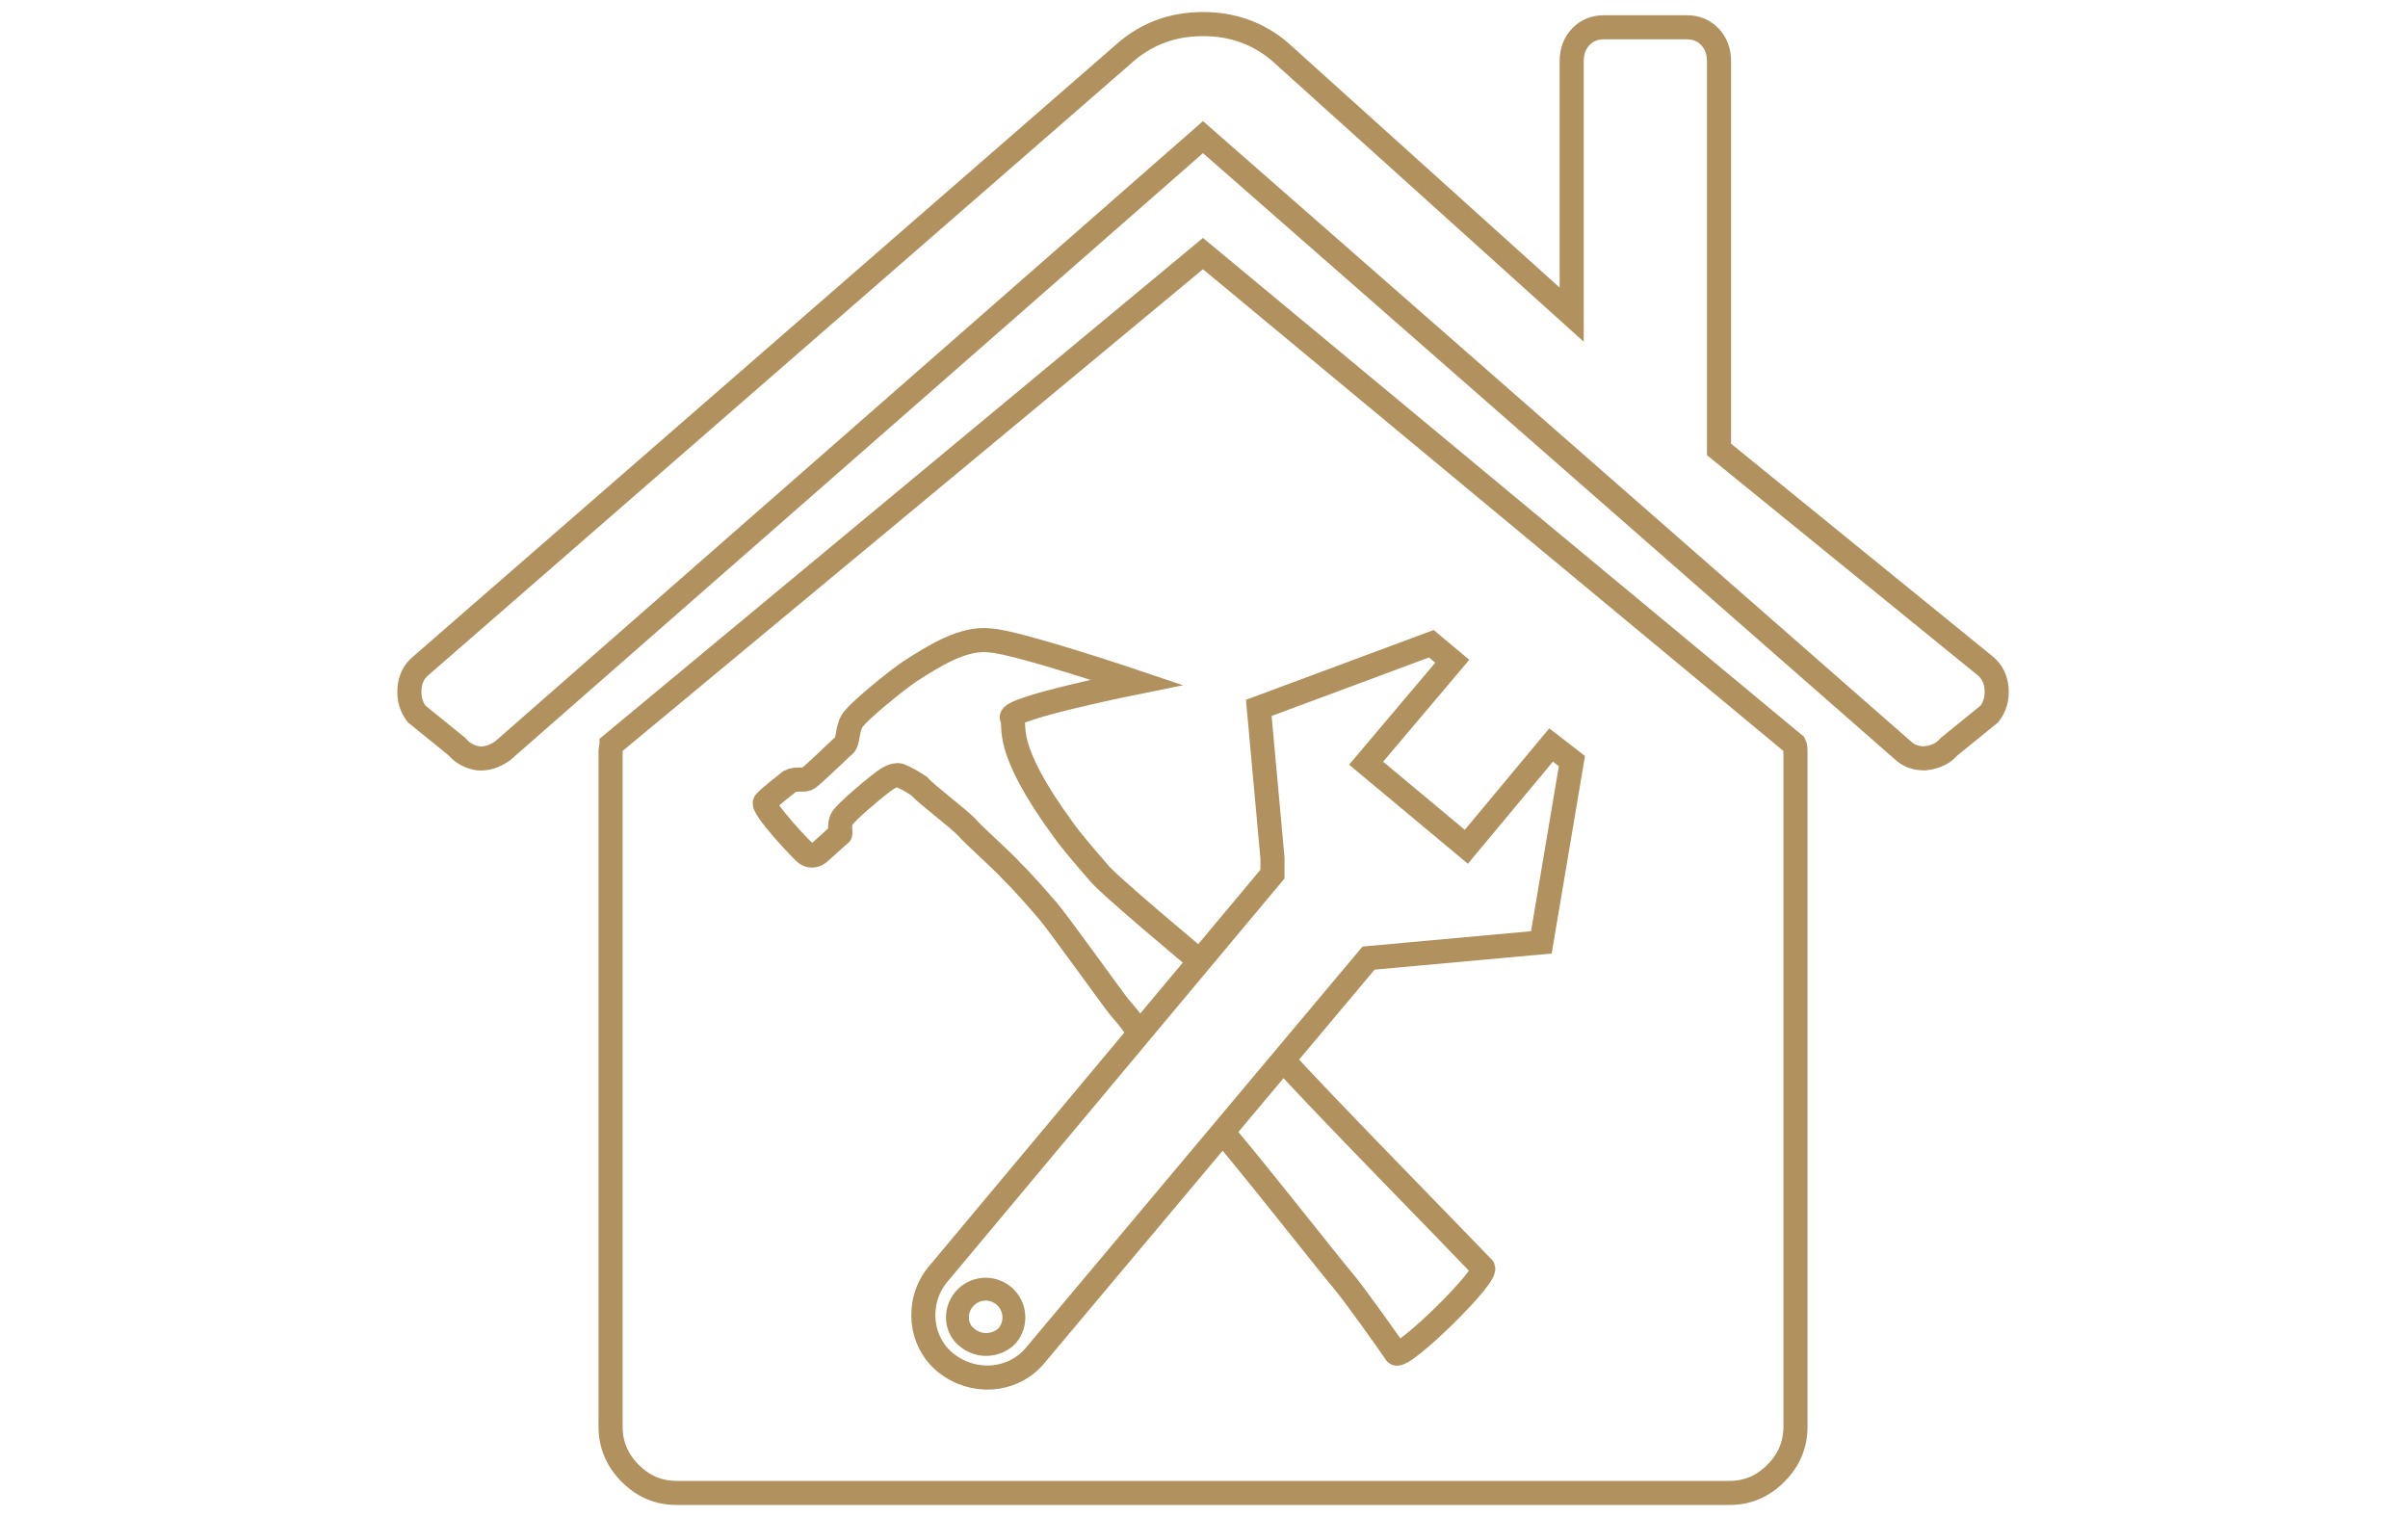
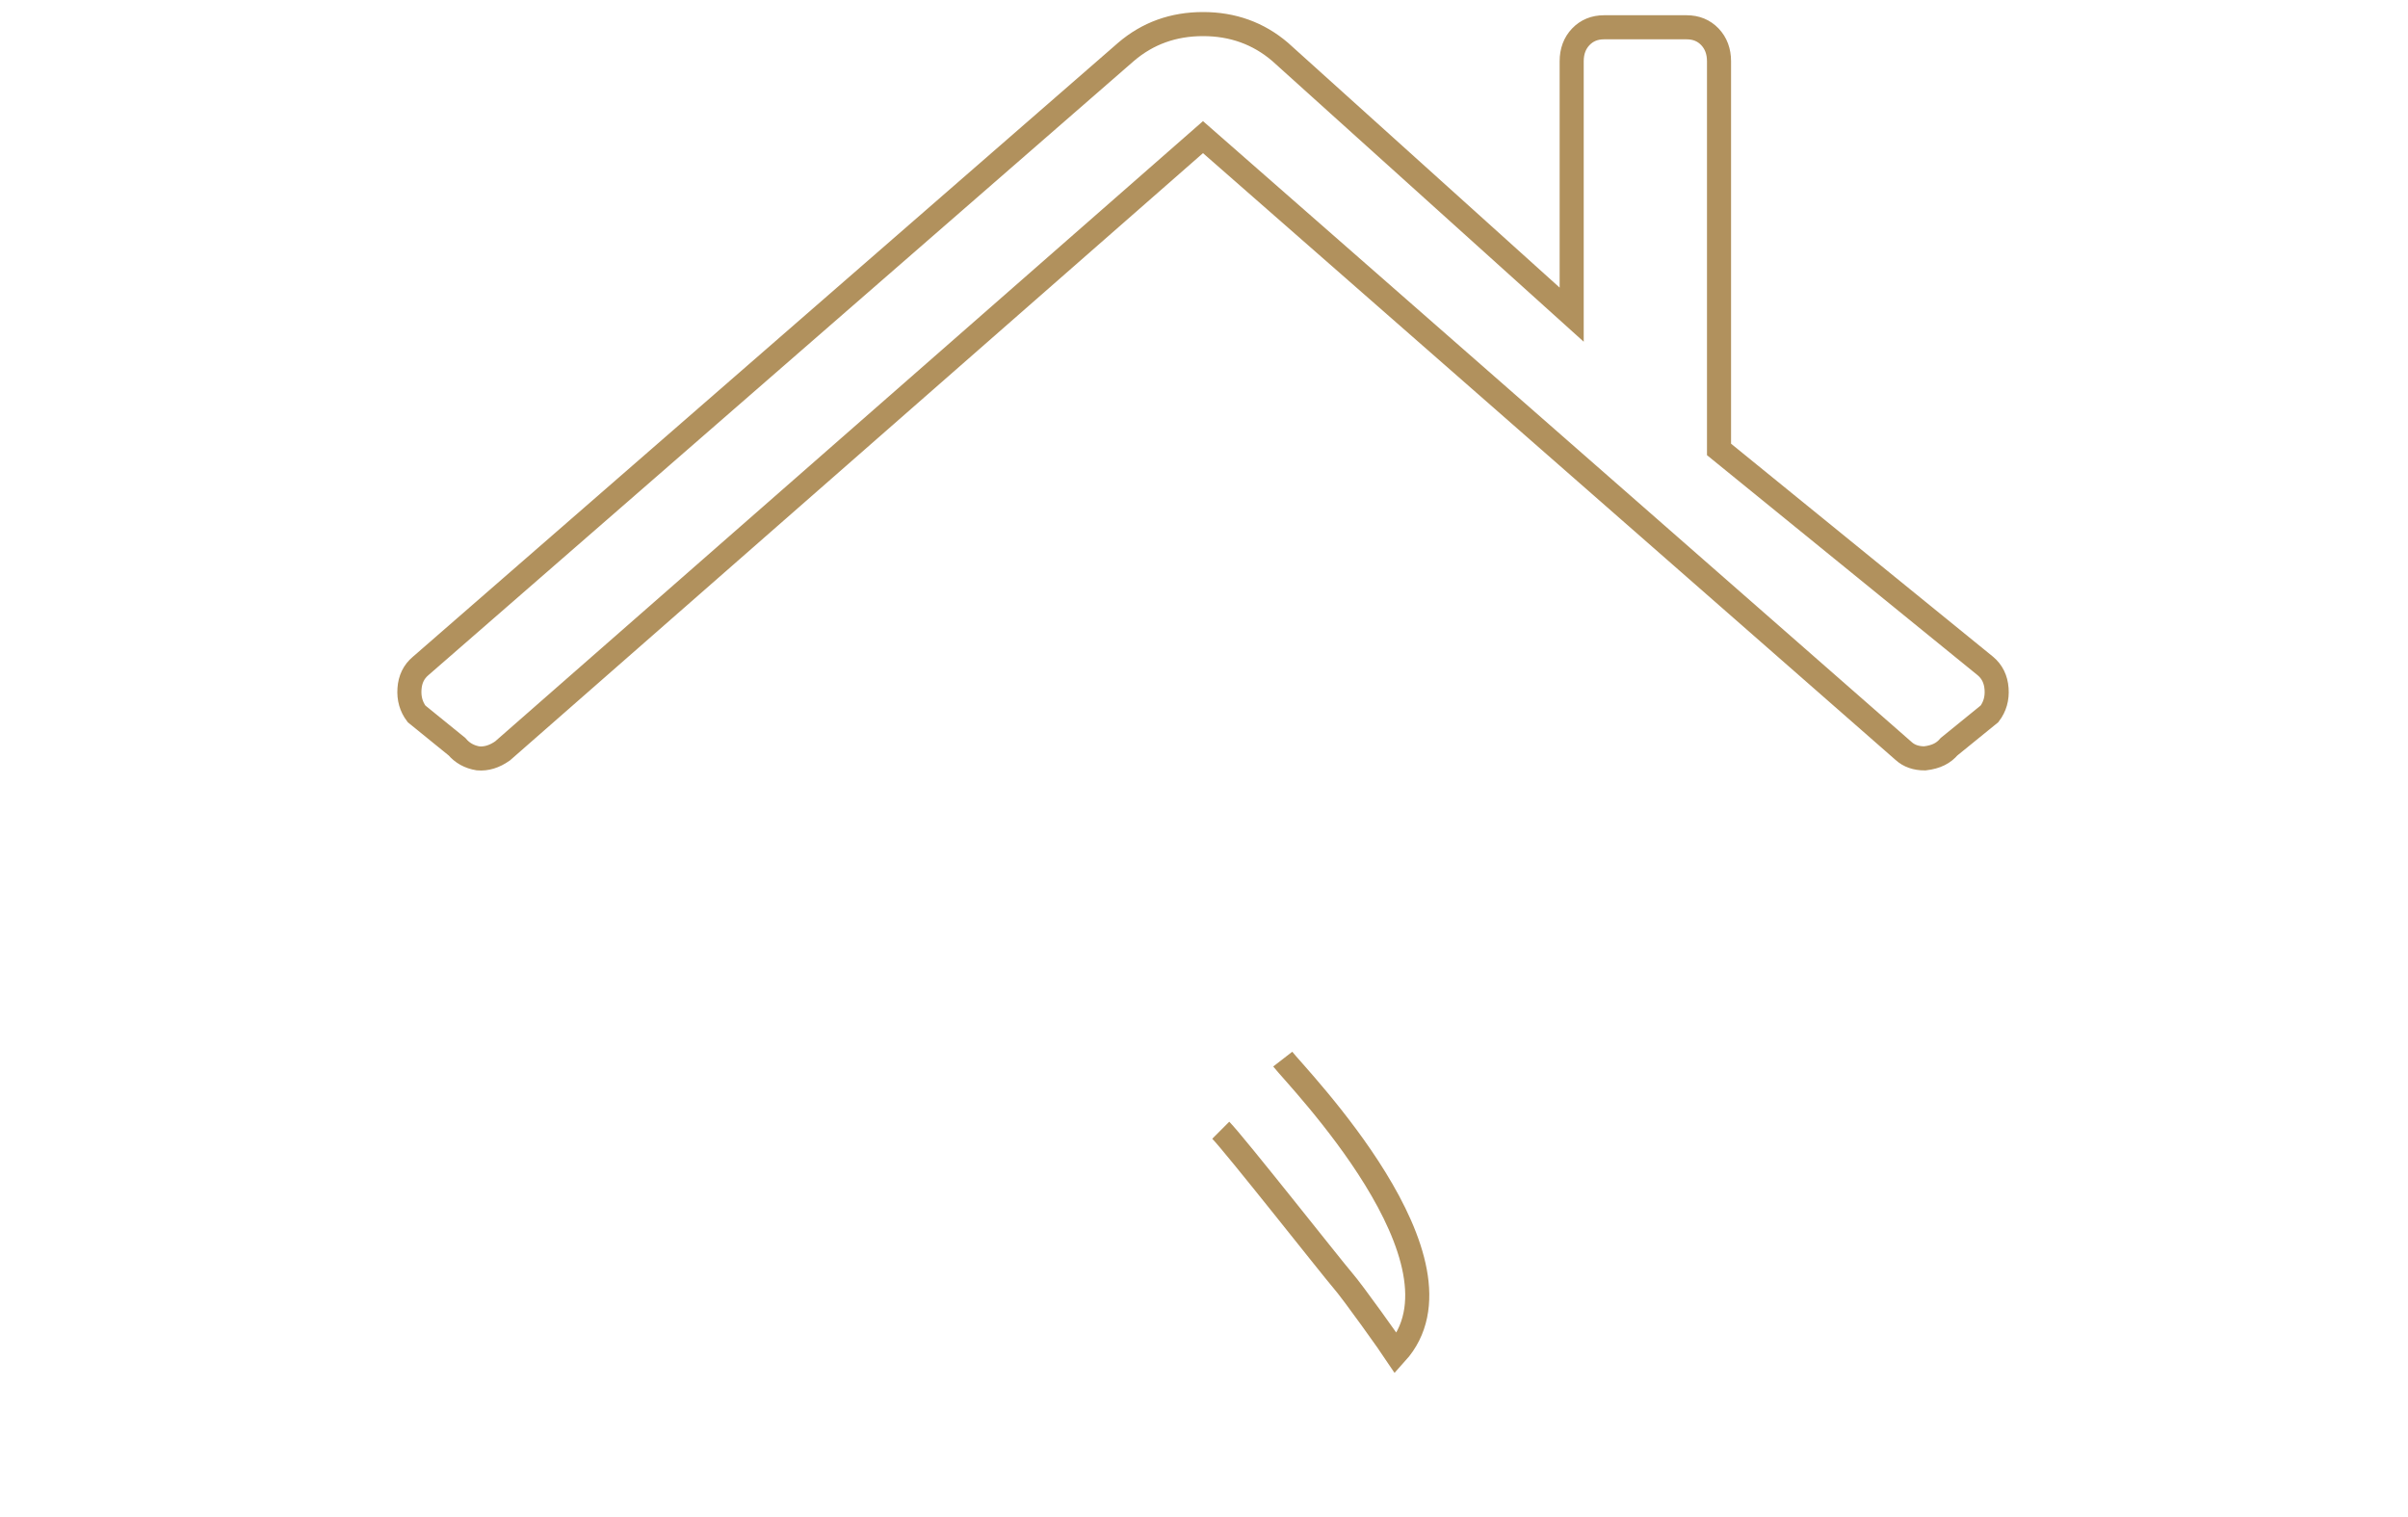
<svg xmlns="http://www.w3.org/2000/svg" width="100px" height="63px" viewBox="0 0 100 63" version="1.1">
  <title>icon-4</title>
  <desc>Created with Sketch.</desc>
  <defs />
  <g id="icon-4" stroke="none" stroke-width="1" fill="none" fill-rule="evenodd">
    <g id="Page-1-Copy-4" transform="translate(17, 1)" stroke="#B1915D">
-       <path d="M32.957,9.531 L8.397,29.917 C8.397,29.946 8.392,29.989 8.376,30.046 C8.364,30.103 8.356,30.144 8.356,30.175 L8.356,58.247 C8.356,58.992 8.625,59.636 9.167,60.181 C9.707,60.727 10.348,61 11.087,61 L27.491,61 L38.428,61 L54.829,61 C55.569,61 56.209,60.727 56.749,60.183 C57.292,59.64 57.563,58.992 57.563,58.247 L57.563,30.175 C57.563,30.058 57.547,29.973 57.519,29.917 L32.957,9.531 Z" id="Stroke-1" />
      <path d="M65.45,26.659 L54.388,17.665 L54.388,1.546 C54.388,1.133 54.261,0.794 54.01,0.529 C53.757,0.265 53.435,0.133 53.042,0.133 L49.614,0.133 C49.222,0.133 48.899,0.265 48.647,0.529 C48.395,0.794 48.269,1.133 48.269,1.546 L48.269,12.068 L36.156,1.15 C35.258,0.384 34.193,0 32.96,0 C31.726,0 30.663,0.384 29.766,1.15 L0.466,26.659 C0.186,26.894 0.032,27.21 0.005,27.607 C-0.023,28.004 0.076,28.352 0.299,28.647 L1.976,30.008 C2.201,30.273 2.496,30.437 2.858,30.495 C3.196,30.524 3.533,30.421 3.869,30.185 L32.958,4.695 L62.05,30.185 C62.275,30.392 62.57,30.495 62.932,30.495 C63.423,30.437 63.716,30.273 63.943,30.008 L65.622,28.644 C65.843,28.352 65.944,28.004 65.914,27.607 C65.886,27.21 65.73,26.894 65.45,26.659 Z" id="Stroke-3" />
-       <path d="M33.988,45.473 C34.484,46.062 38.129,51.631 38.487,52.121 C38.878,52.658 40.242,54.987 40.431,55.335 C40.659,55.648 44.718,52.32 44.322,52.094 C44.159,51.87 37.323,43.552 36.81,42.755" id="Stroke-5" transform="translate(39.168, 49.056) rotate(-5) translate(-39.168, -49.056) " />
-       <path d="M32.729,38.835 C32.729,38.835 28.916,35.658 28.61,35.222 C28.261,34.819 27.528,33.974 27.186,33.497 C24.596,29.962 25.215,29.195 25.021,28.808 C24.827,28.419 30.205,27.336 30.205,27.336 C30.205,27.336 25.248,25.664 24.123,25.597 C23.004,25.457 21.762,26.258 20.801,26.873 C20.17,27.296 18.763,28.462 18.493,28.808 C18.146,29.146 18.262,29.796 18.049,29.962 C17.837,30.128 16.711,31.261 16.506,31.353 C16.345,31.412 16.048,31.322 15.802,31.446 C15.631,31.58 14.953,32.109 14.775,32.314 C14.563,32.48 16.392,34.426 16.506,34.474 C16.653,34.561 16.85,34.543 16.977,34.444 C17.147,34.311 17.722,33.768 17.892,33.636 C17.929,33.607 17.822,33.225 17.974,32.989 C18.164,32.691 19.197,31.835 19.494,31.602 C19.792,31.371 20.088,31.139 20.355,31.201 C20.692,31.344 20.839,31.431 21.169,31.646 C21.483,32.009 22.862,33.025 23.176,33.387 C23.455,33.709 24.672,34.784 25.021,35.186 C25.449,35.596 26.077,36.32 26.531,36.843 C26.915,37.287 29.305,40.619 29.48,40.82 C29.62,40.98 29.968,41.383 30.205,41.737" id="Stroke-7" />
-       <path d="M21.909,51.972 C21.034,53.085 21.184,54.739 22.297,55.614 C23.409,56.489 25.009,56.403 25.946,55.34 L39.834,38.789 L47.01,38.136 L48.279,30.608 L47.414,29.939 L43.894,34.166 L39.732,30.695 L43.31,26.462 L42.44,25.734 L35.275,28.398 L35.843,34.628 L35.843,35.302 L21.909,51.972 Z" id="Stroke-9" />
-       <path d="M24.833,54.465 C24.414,54.904 23.673,54.971 23.177,54.558 C22.685,54.201 22.618,53.46 23.033,52.961 C23.446,52.463 24.187,52.396 24.683,52.811 C25.181,53.227 25.248,53.967 24.833,54.465 Z" id="Path" stroke-width="0.95" />
+       <path d="M33.988,45.473 C34.484,46.062 38.129,51.631 38.487,52.121 C38.878,52.658 40.242,54.987 40.431,55.335 C44.159,51.87 37.323,43.552 36.81,42.755" id="Stroke-5" transform="translate(39.168, 49.056) rotate(-5) translate(-39.168, -49.056) " />
    </g>
  </g>
</svg>